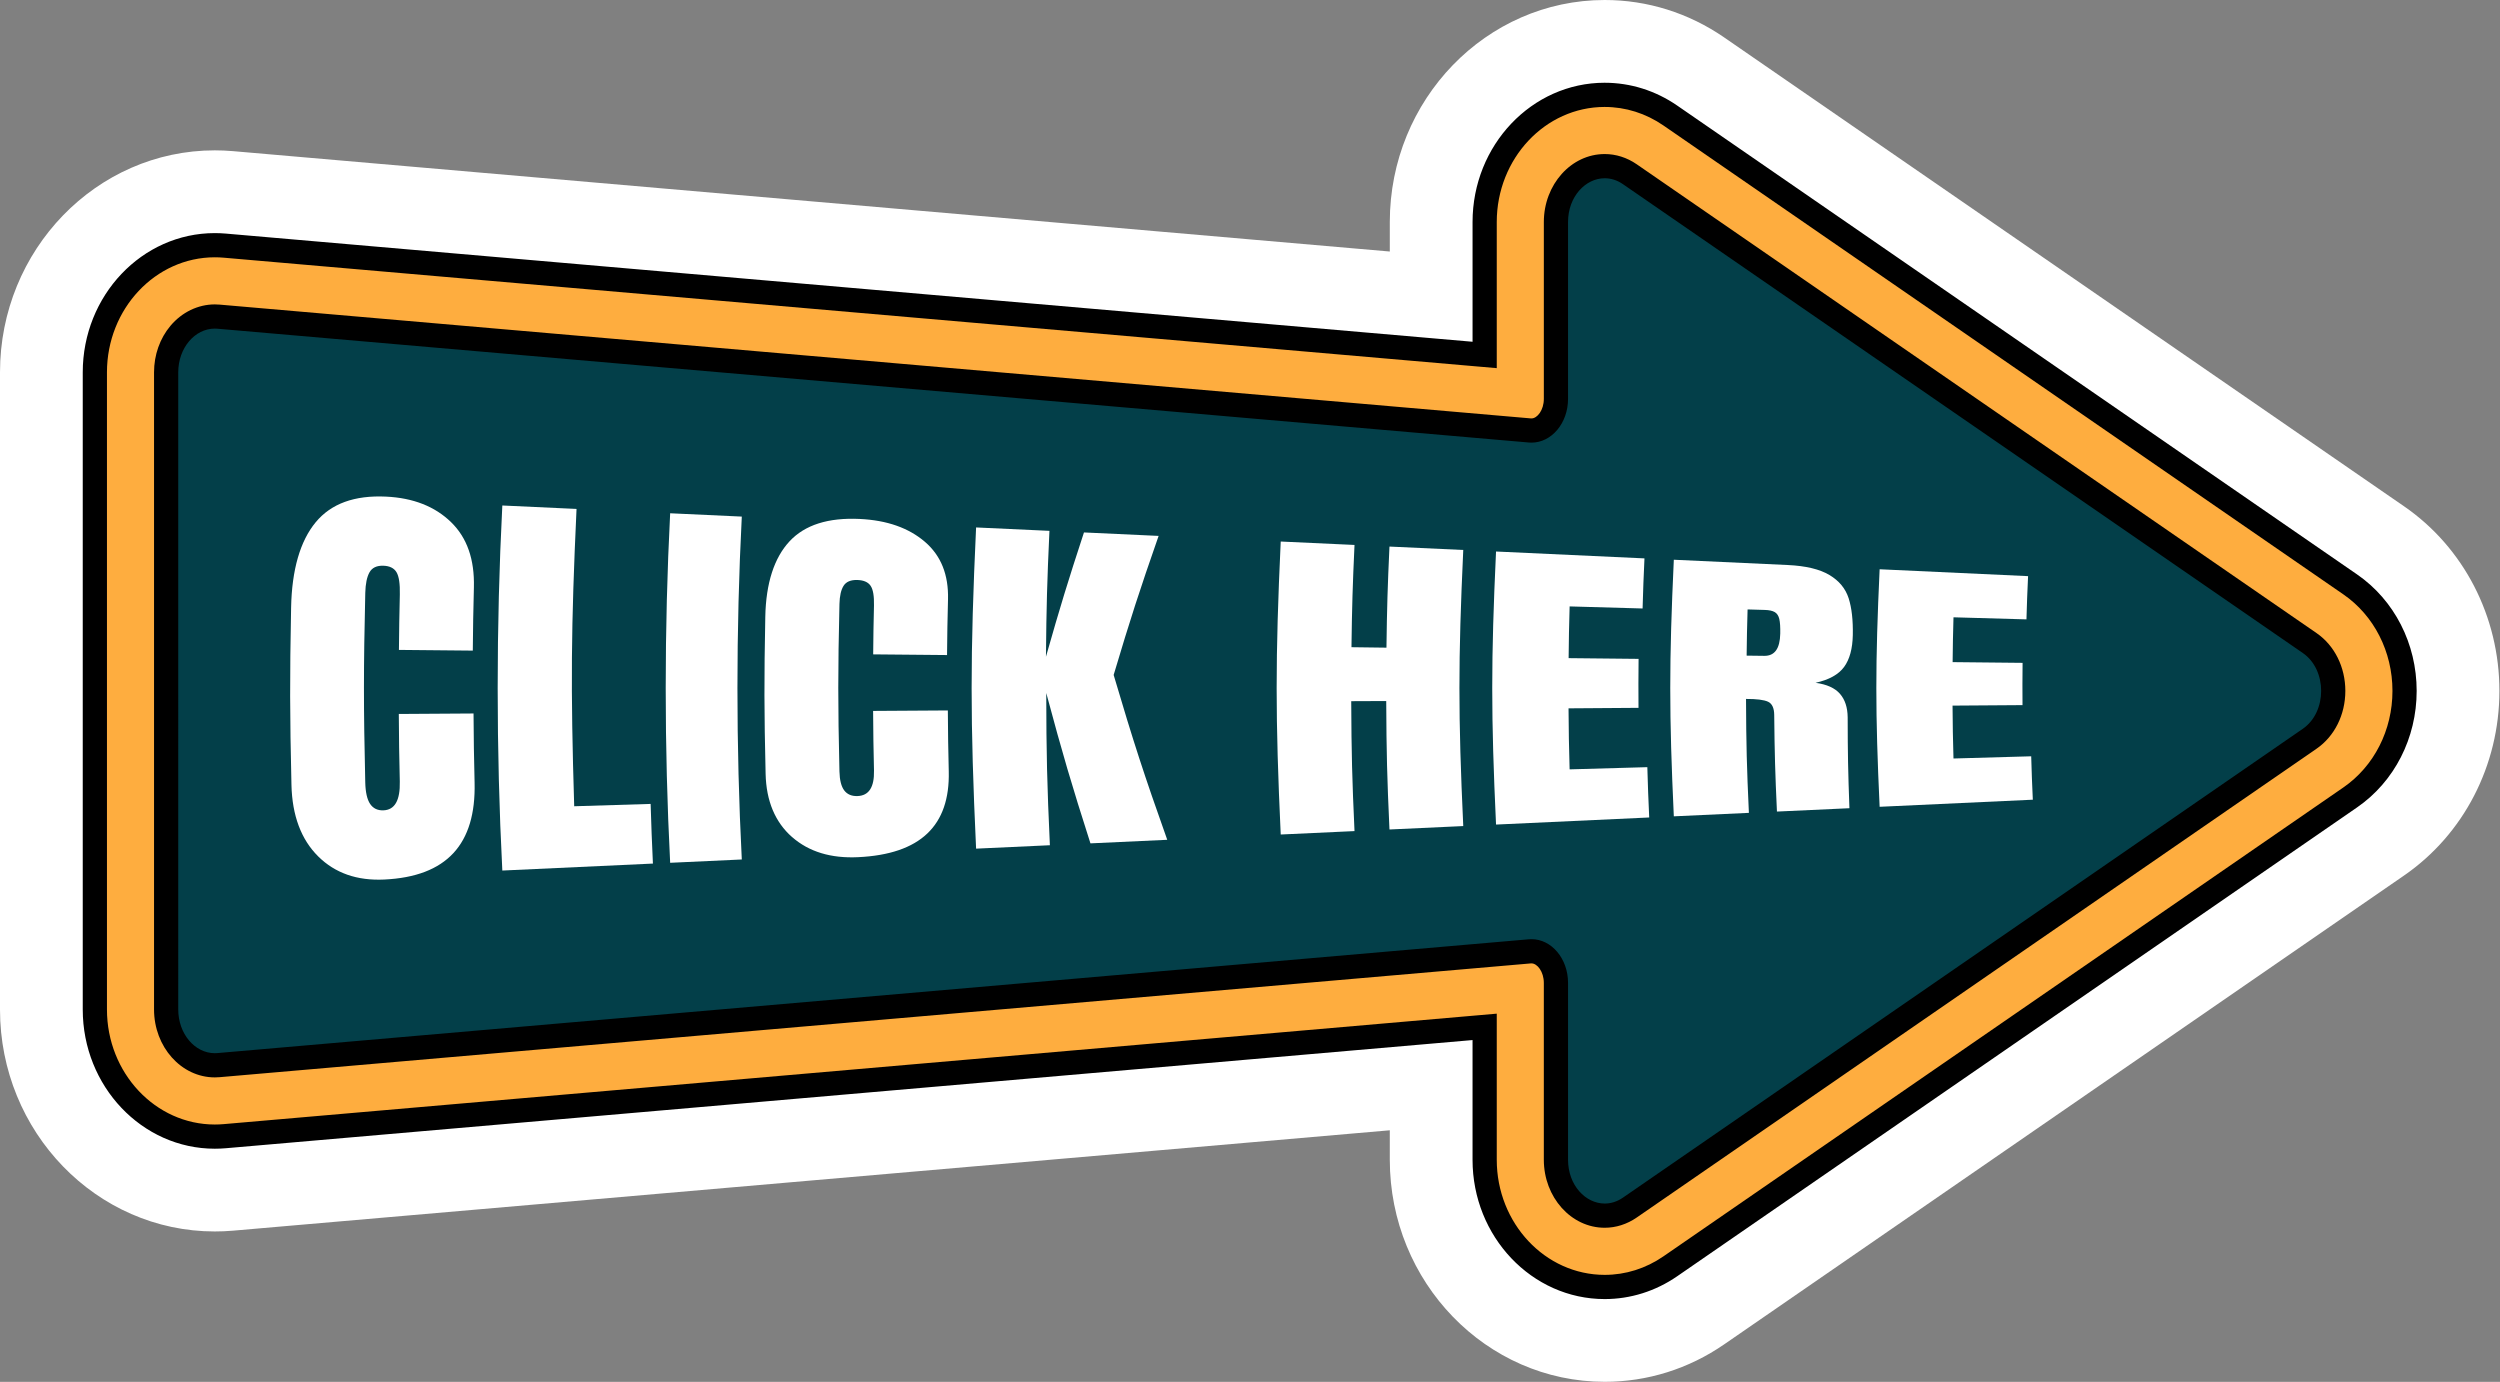
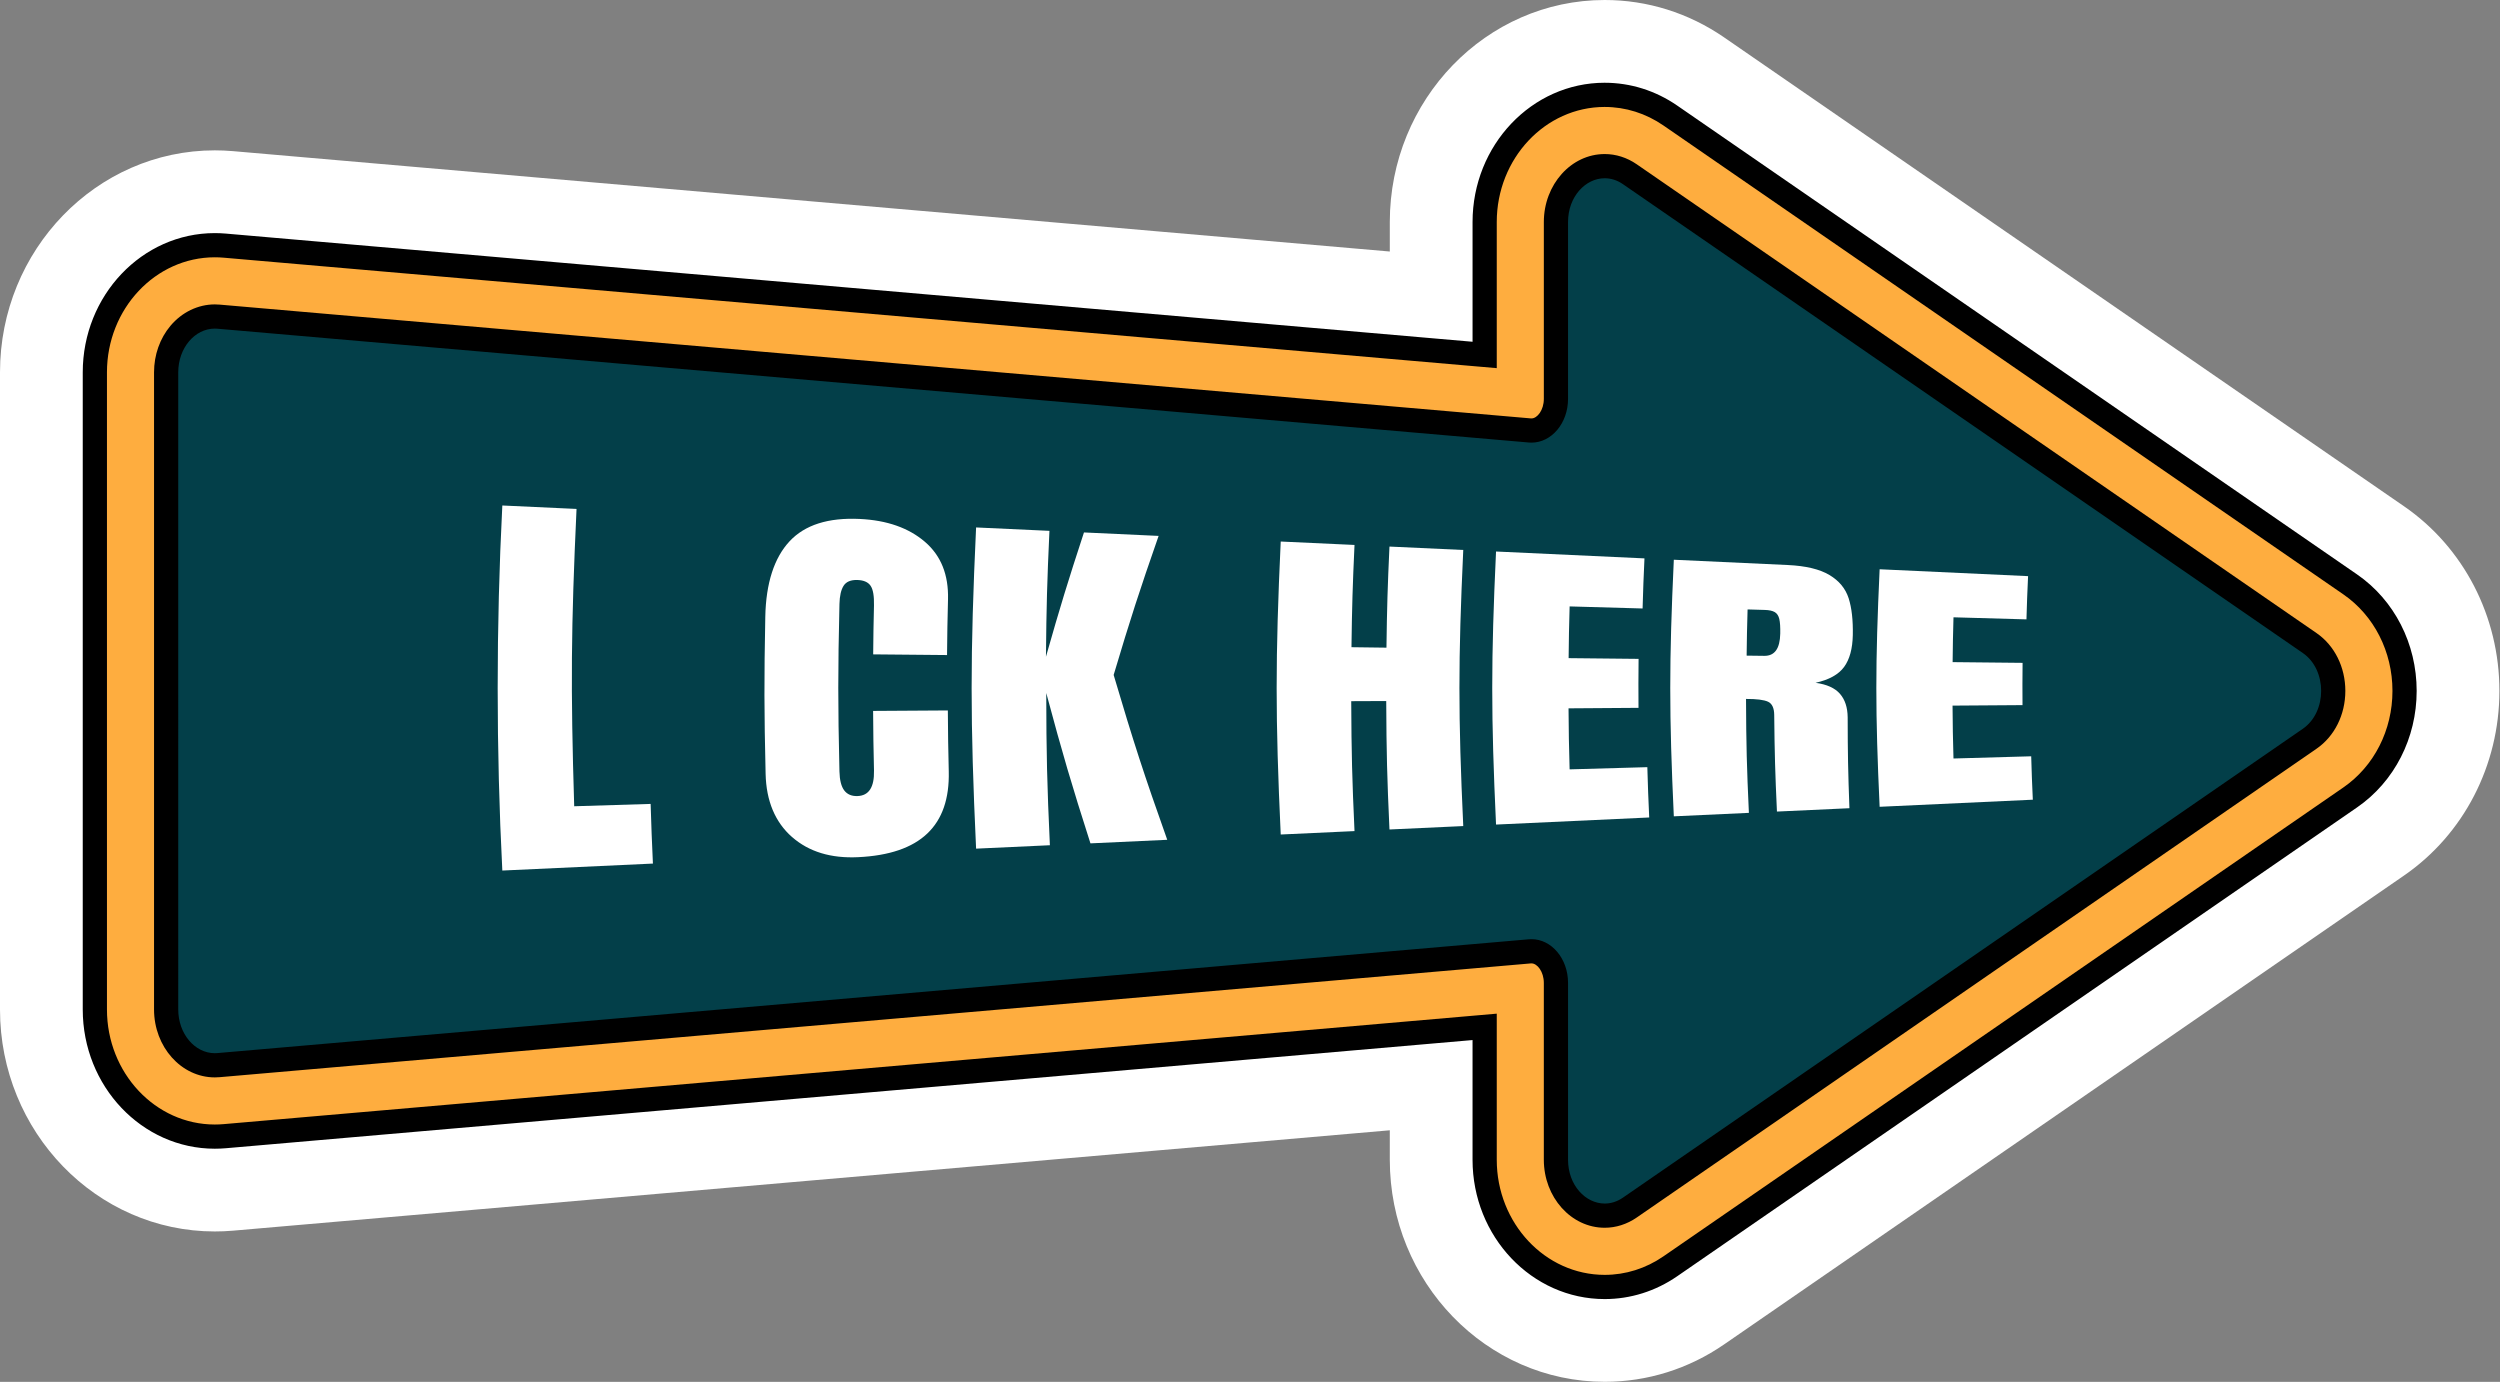
<svg xmlns="http://www.w3.org/2000/svg" data-name="Layer 2" height="114.2" preserveAspectRatio="xMidYMid meet" version="1.0" viewBox="0.0 -0.0 206.6 114.2" width="206.6" zoomAndPan="magnify">
  <rect x="0.0" y="-0.0" width="206.6" height="114.2" fill="#808080" stroke="none" />
  <g data-name="Layer 1 copy">
    <g>
      <g id="change1_1">
        <path d="m132.614,114.193c-9.793,0-17.761-8.232-17.761-18.35v-2.436l-95.604,8.296c-.506.044-1.003.065-1.497.065-9.789,0-17.752-8.229-17.752-18.344V30.769C0,20.654,7.964,12.425,17.752,12.425c.495,0,.995.021,1.497.065l95.604,8.296v-2.436c0-10.118,7.968-18.35,17.761-18.35,3.522,0,6.935,1.069,9.869,3.092l56.188,38.749c4.934,3.402,7.88,9.105,7.88,15.255s-2.946,11.854-7.881,15.257l-56.186,38.746c-2.935,2.024-6.348,3.094-9.871,3.094Z" fill="#fff" />
      </g>
      <g>
        <g id="change2_1">
          <path d="m132.614,106.354c-5.471,0-9.922-4.715-9.922-10.511v-10.985l-104.121,9.035c-.275.024-.548.036-.819.036-5.466,0-9.914-4.713-9.914-10.506V30.769c0-5.793,4.447-10.506,9.914-10.506.271,0,.543.012.817.036l104.123,9.035v-10.985c0-5.796,4.451-10.511,9.922-10.511,1.926,0,3.8.59,5.42,1.708l56.187,38.748c2.812,1.938,4.492,5.229,4.492,8.802s-1.679,6.864-4.492,8.804l-56.186,38.747c-1.621,1.117-3.495,1.708-5.421,1.708Z" fill="#fead3f" />
        </g>
        <g id="change3_1">
          <path d="m132.614,8.839c1.722,0,3.4.529,4.853,1.531l56.187,38.748c2.542,1.752,4.059,4.736,4.059,7.979s-1.518,6.227-4.06,7.98l-56.186,38.747c-1.453,1.002-3.131,1.531-4.853,1.531h0c-4.919,0-8.922-4.267-8.922-9.511v-12.075l-105.207,9.129c-.247.021-.49.032-.732.032-4.915,0-8.914-4.265-8.914-9.506V30.769c0-5.241,3.999-9.506,8.914-9.506.242,0,.486.011.731.032l105.208,9.129v-12.075c0-5.244,4.003-9.511,8.922-9.511m0-2c-6.023,0-10.922,5.164-10.922,11.511v9.894L18.656,19.303c-.301-.026-.605-.039-.904-.039-6.018,0-10.914,5.162-10.914,11.506v52.654c0,6.344,4.896,11.506,10.914,11.506.298,0,.602-.013.904-.039l103.035-8.94v9.894c0,6.347,4.899,11.511,10.922,11.511,2.13,0,4.201-.652,5.989-1.885l56.186-38.747c3.084-2.126,4.925-5.725,4.925-9.627s-1.841-7.5-4.924-9.626l-56.187-38.748c-1.788-1.233-3.859-1.884-5.988-1.884h0Z" />
        </g>
      </g>
      <g>
        <g id="change4_1">
          <path d="m132.613,100.462c-2.222,0-4.029-2.072-4.029-4.618v-14.616c0-1.441-.907-2.614-2.021-2.614-.045,0-.091.002-.136.006l-108.365,9.403c-.104.009-.207.014-.309.014-2.217,0-4.021-2.07-4.021-4.614V30.769c0-2.544,1.804-4.613,4.021-4.613.102,0,.206.004.31.014l108.365,9.403c.046.004.092.006.137.006,1.114,0,2.021-1.172,2.021-2.613v-14.616c0-2.547,1.808-4.619,4.029-4.619.726,0,1.444.23,2.076.667l56.187,38.747c1.218.84,1.945,2.318,1.945,3.953,0,1.635-.728,3.112-1.945,3.952l-56.187,38.747c-.632.436-1.35.666-2.076.666h0Z" fill="#033f49" />
        </g>
        <g id="change3_2">
          <path d="m132.613,14.731c.504,0,1.021.153,1.508.489l28.093,19.373,28.093,19.374c2.017,1.391,2.017,4.867,0,6.258l-28.093,19.374-28.093,19.373c-.487.336-1.004.489-1.508.489-1.58,0-3.03-1.509-3.03-3.619v-14.616c0-2.009-1.367-3.613-3.021-3.613-.074,0-.148.003-.223.01l-108.365,9.403c-.075.007-.149.01-.223.01-1.654,0-3.021-1.604-3.021-3.613V30.769c0-2.009,1.367-3.614,3.021-3.613.074,0,.148.003.223.01l108.365,9.403c.075.007.149.01.223.01,1.654,0,3.021-1.604,3.021-3.613v-14.616c0-2.109,1.449-3.619,3.03-3.619m0-2c-2.773,0-5.03,2.52-5.03,5.619v14.616c0,.923-.539,1.613-1.021,1.613l-.05-.002L18.148,25.173c-.132-.012-.265-.017-.396-.017-1.383,0-2.718.644-3.662,1.766-.877,1.043-1.36,2.409-1.36,3.847v52.654c0,3.095,2.252,5.613,5.021,5.613.131,0,.263-.006.396-.017l108.364-9.403.05-.002c.482,0,1.021.69,1.021,1.613v14.616c0,3.098,2.256,5.619,5.03,5.619.93,0,1.844-.292,2.643-.843l28.093-19.374,28.094-19.373c1.488-1.026,2.377-2.812,2.377-4.776s-.889-3.749-2.377-4.776l-28.093-19.374-28.093-19.373c-.8-.552-1.714-.843-2.643-.843h0Z" />
        </g>
      </g>
      <g fill="#fff" id="change1_2">
-         <path d="m26.293,70.77c-1.403-1.39-2.148-3.367-2.207-5.906-.136-5.856-.142-8.786-.029-14.643.061-3.155.754-5.517,2.031-7.061,1.277-1.544,3.218-2.243,5.81-2.12,2.258.107,4.046.816,5.374,2.107,1.327,1.29,1.95,3.078,1.891,5.387-.053,2.093-.071,3.139-.091,5.232-2.442-.023-3.662-.035-6.104-.058.017-1.829.032-2.744.074-4.573.021-.888-.069-1.503-.274-1.846-.205-.343-.569-.522-1.092-.538-.547-.016-.928.166-1.141.547-.213.381-.33.948-.348,1.698-.146,6.26-.146,9.393-.002,15.653.019.824.155,1.42.403,1.788.248.368.611.544,1.087.53.951-.029,1.401-.822,1.365-2.384-.052-2.232-.068-3.349-.082-5.581,2.47-.016,3.705-.024,6.176-.04.015,2.291.032,3.436.087,5.726.121,5.089-2.309,7.753-7.467,7.997-2.234.105-4.059-.524-5.461-1.915Z" />
        <path d="m41.512,71.943c-.512-9.994-.511-20.175,0-30.169,2.453.114,3.68.17,6.133.284-.455,9.823-.494,14.744-.193,24.571,2.526-.077,3.789-.116,6.316-.193.06,1.972.098,2.959.189,4.93-4.978.23-7.467.346-12.445.576Z" />
-         <path d="m55.382,71.301c-.49-9.568-.49-19.316,0-28.884,2.368.11,3.552.164,5.92.274-.48,9.387-.48,18.95,0,28.336-2.368.11-3.552.164-5.92.274Z" />
        <path d="m65.455,69.173c-1.396-1.224-2.133-2.974-2.185-5.223-.121-5.188-.126-7.783-.026-12.971.054-2.795.737-4.885,2.006-6.247,1.269-1.361,3.206-1.969,5.798-1.846,2.258.107,4.049.743,5.384,1.887,1.333,1.144,1.964,2.72,1.912,4.754-.047,1.843-.063,2.764-.08,4.607-2.442-.023-3.662-.034-6.104-.057.015-1.615.028-2.422.066-4.037.018-.784-.073-1.327-.279-1.63s-.57-.463-1.093-.479c-.547-.016-.927.144-1.139.479-.212.336-.327.837-.342,1.5-.129,5.533-.129,8.301-.001,13.834.017.728.151,1.255.398,1.579.247.324.609.479,1.085.464.951-.029,1.404-.731,1.372-2.109-.046-1.971-.06-2.956-.073-4.927,2.47-.016,3.705-.024,6.176-.04.013,2.017.028,3.026.076,5.042.107,4.481-2.341,6.842-7.499,7.085-2.235.105-4.055-.441-5.451-1.666Z" />
        <path d="m80.664,70.131c-.491-10.612-.491-15.932,0-26.543,2.425.112,3.637.168,6.062.281-.193,4.16-.25,6.241-.289,10.404,1.181-4.152,1.81-6.208,3.142-10.272,2.468.114,3.701.171,6.169.286-1.582,4.536-2.327,6.835-3.716,11.491,1.635,5.533,2.522,8.26,4.429,13.623-2.539.117-3.808.176-6.347.294-1.571-4.908-2.303-7.394-3.652-12.426.007,5.034.068,7.551.3,12.581-2.439.113-3.659.169-6.098.282Z" />
        <path d="m105.839,68.965c-.448-9.68-.448-14.533,0-24.213,2.439.113,3.659.169,6.098.282-.156,3.379-.207,5.07-.251,8.451l2.891.038c.044-3.343.094-5.015.249-8.355,2.439.113,3.659.169,6.098.282-.422,9.122-.422,13.695,0,22.816-2.439.113-3.659.169-6.098.282-.196-4.244-.25-6.368-.268-10.615-1.157.005-1.735.007-2.892.012.018,4.296.073,6.444.271,10.736-2.439.113-3.659.169-6.098.282Z" />
        <path d="m123.632,68.142c-.417-9.021-.418-13.544,0-22.565,4.907.227,7.36.341,12.267.568-.077,1.656-.108,2.484-.155,4.14-2.412-.068-3.618-.103-6.03-.171-.049,1.71-.065,2.565-.083,4.275,2.313.024,3.469.036,5.782.06-.017,1.619-.018,2.428-.007,4.047-2.313.016-3.469.024-5.782.041.014,2.017.032,3.026.089,5.043,2.569-.073,3.854-.109,6.423-.182.047,1.664.078,2.495.155,4.158-5.064.234-7.595.352-12.659.586Z" />
        <path d="m138.324,46.257c3.765.174,5.648.261,9.414.436,1.498.069,2.646.347,3.447.825.801.478,1.328,1.117,1.587,1.92.257.804.369,1.818.344,3.048-.023,1.123-.259,1.996-.716,2.625-.458.629-1.244,1.067-2.363,1.315.928.127,1.6.431,2.017.909.417.478.628,1.124.638,1.94.005,3.006.034,4.509.145,7.515-2.396.111-3.594.166-5.99.277-.148-3.192-.193-4.79-.225-7.985-.006-.57-.175-.934-.508-1.091-.334-.157-.941-.234-1.822-.231.015,3.767.063,5.65.237,9.414-2.482.115-3.723.172-6.204.287-.392-8.477-.392-12.727,0-21.205Zm7.481,7.942c.857.01,1.29-.601,1.315-1.835.011-.537-.015-.941-.079-1.212s-.19-.46-.377-.569c-.188-.108-.459-.168-.816-.178-.571-.017-.856-.025-1.427-.042-.045,1.527-.06,2.291-.079,3.818.585.007.878.011,1.463.018Z" />
        <path d="m155.333,66.674c-.363-7.848-.363-11.782,0-19.63,4.907.227,7.36.341,12.267.568-.066,1.429-.093,2.144-.133,3.573-2.412-.068-3.618-.103-6.03-.171-.042,1.481-.056,2.222-.072,3.704,2.313.024,3.469.036,5.782.06-.015,1.397-.016,2.096-.006,3.493-2.313.016-3.469.025-5.782.041.012,1.748.028,2.622.077,4.37,2.569-.073,3.854-.109,6.423-.182.041,1.435.067,2.153.134,3.587-5.064.234-7.595.352-12.659.586Z" />
      </g>
    </g>
  </g>
</svg>